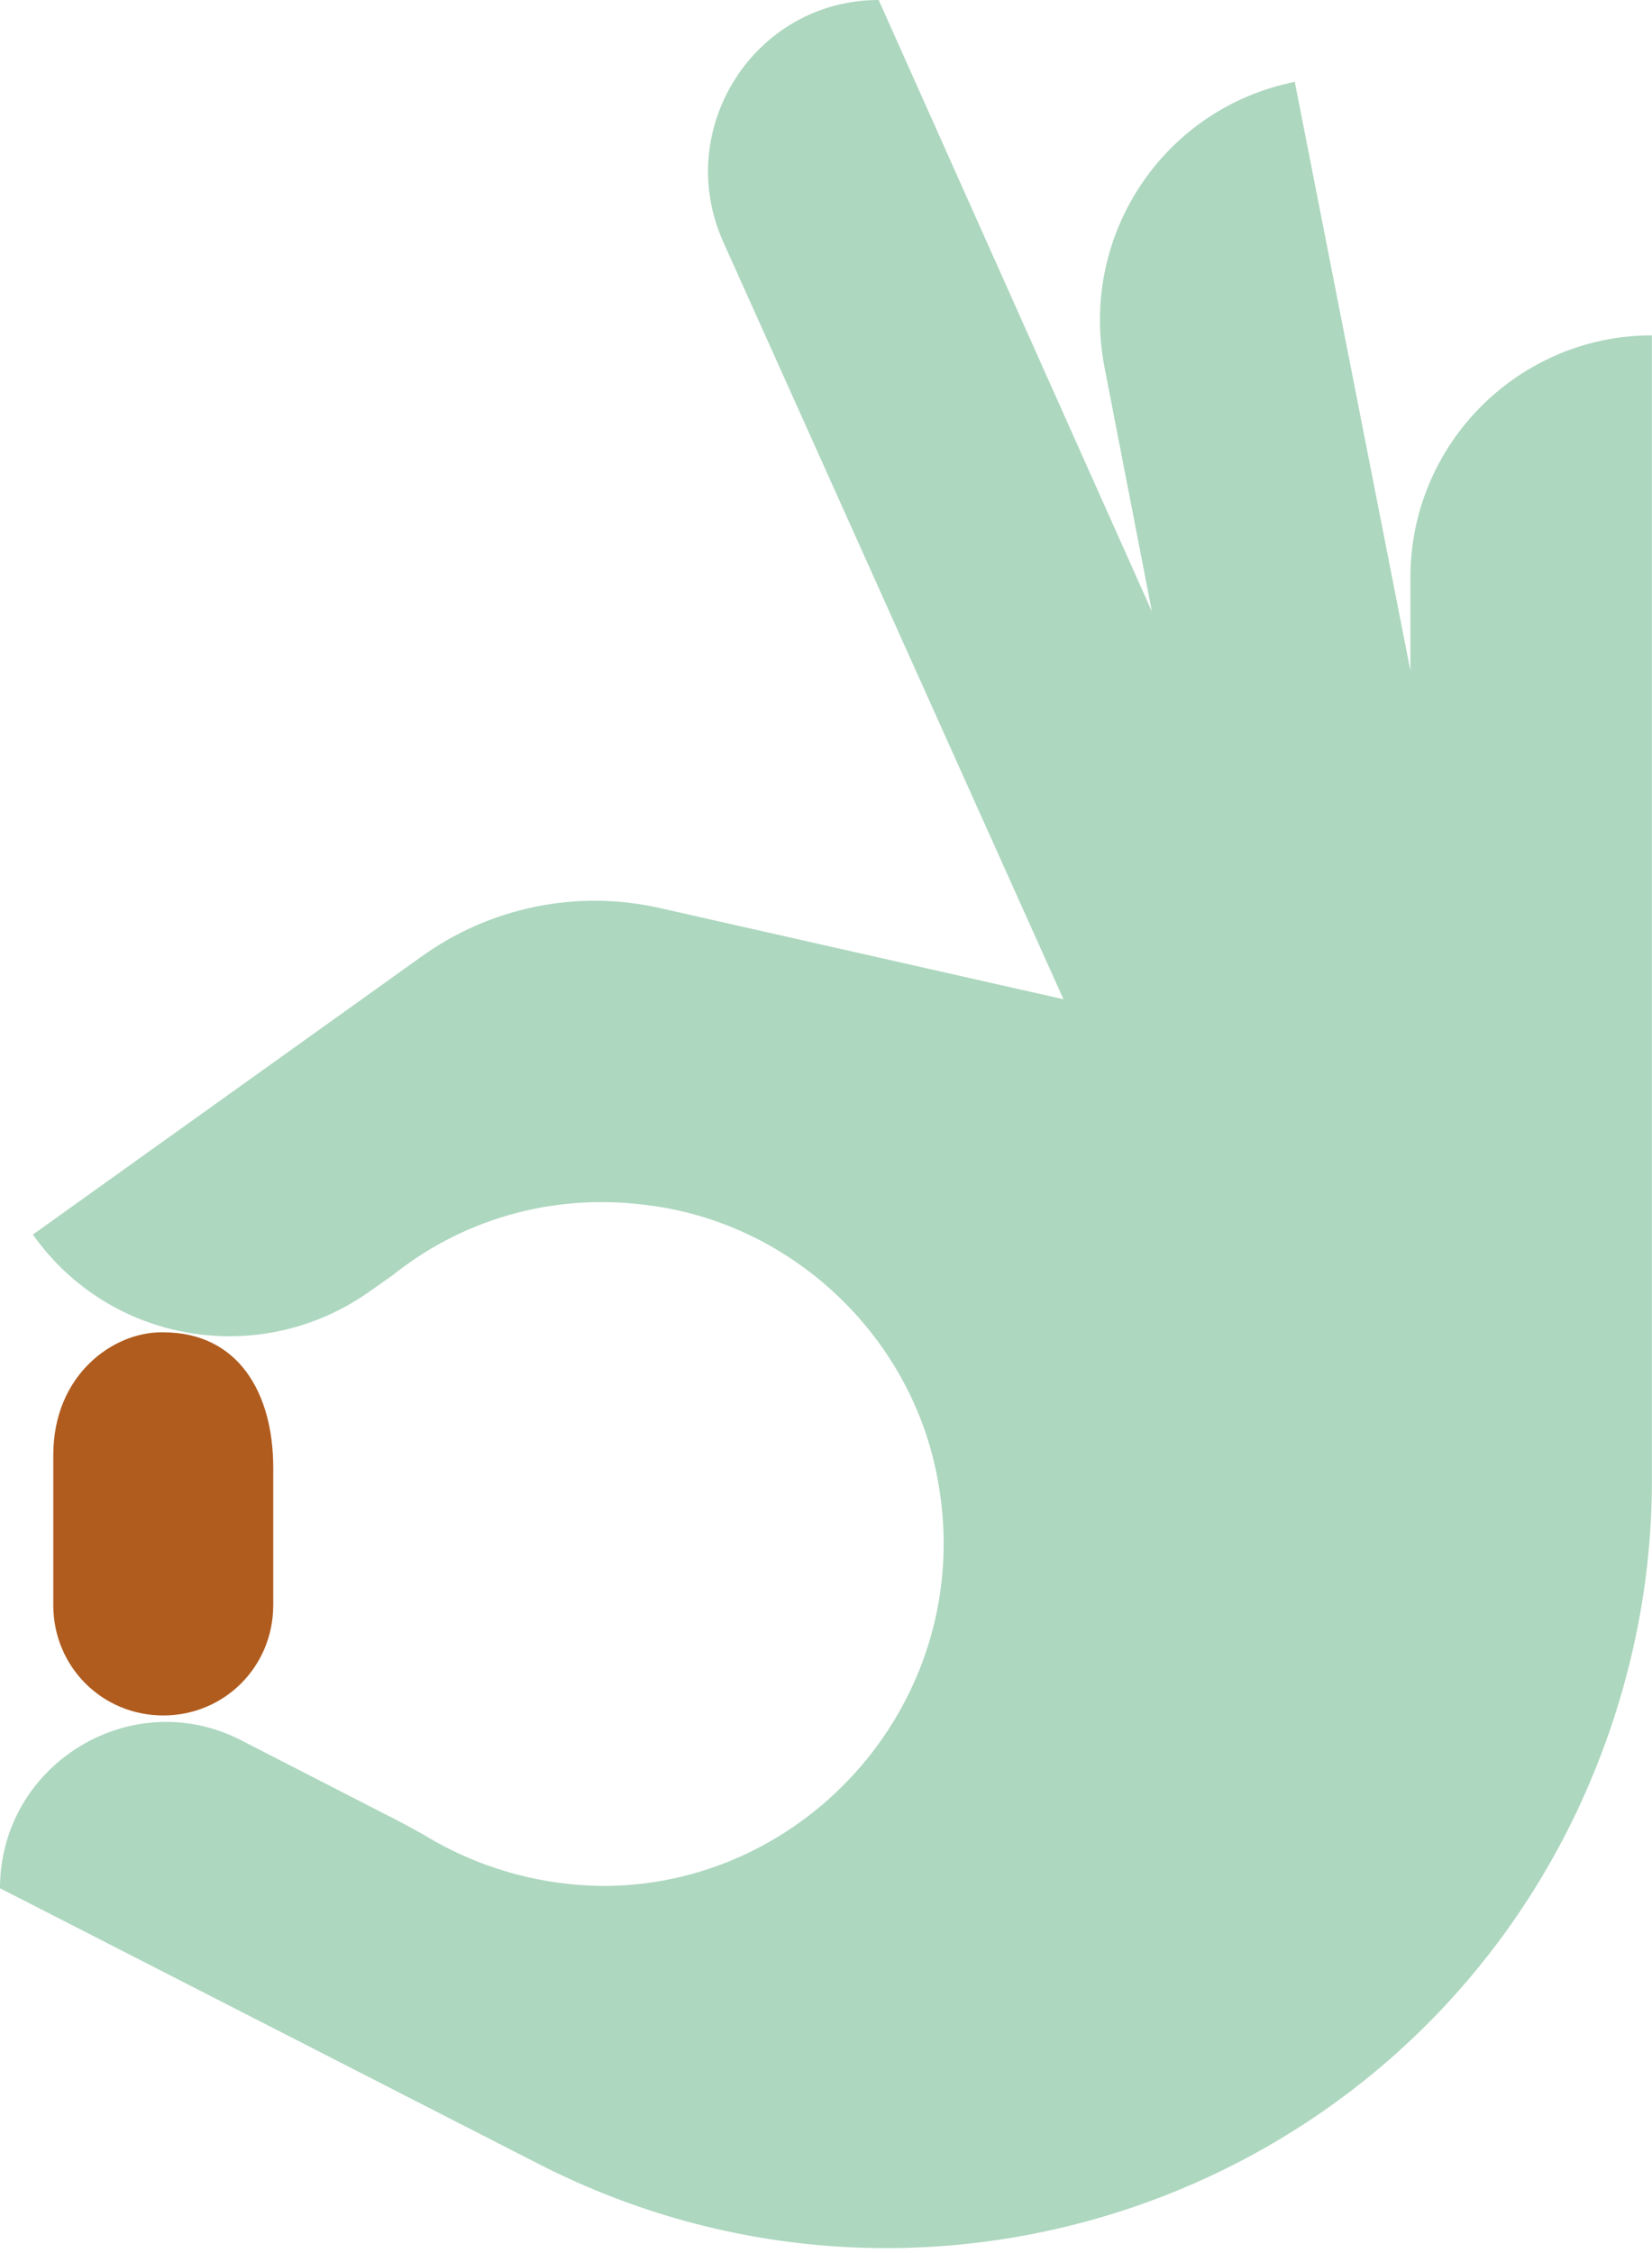
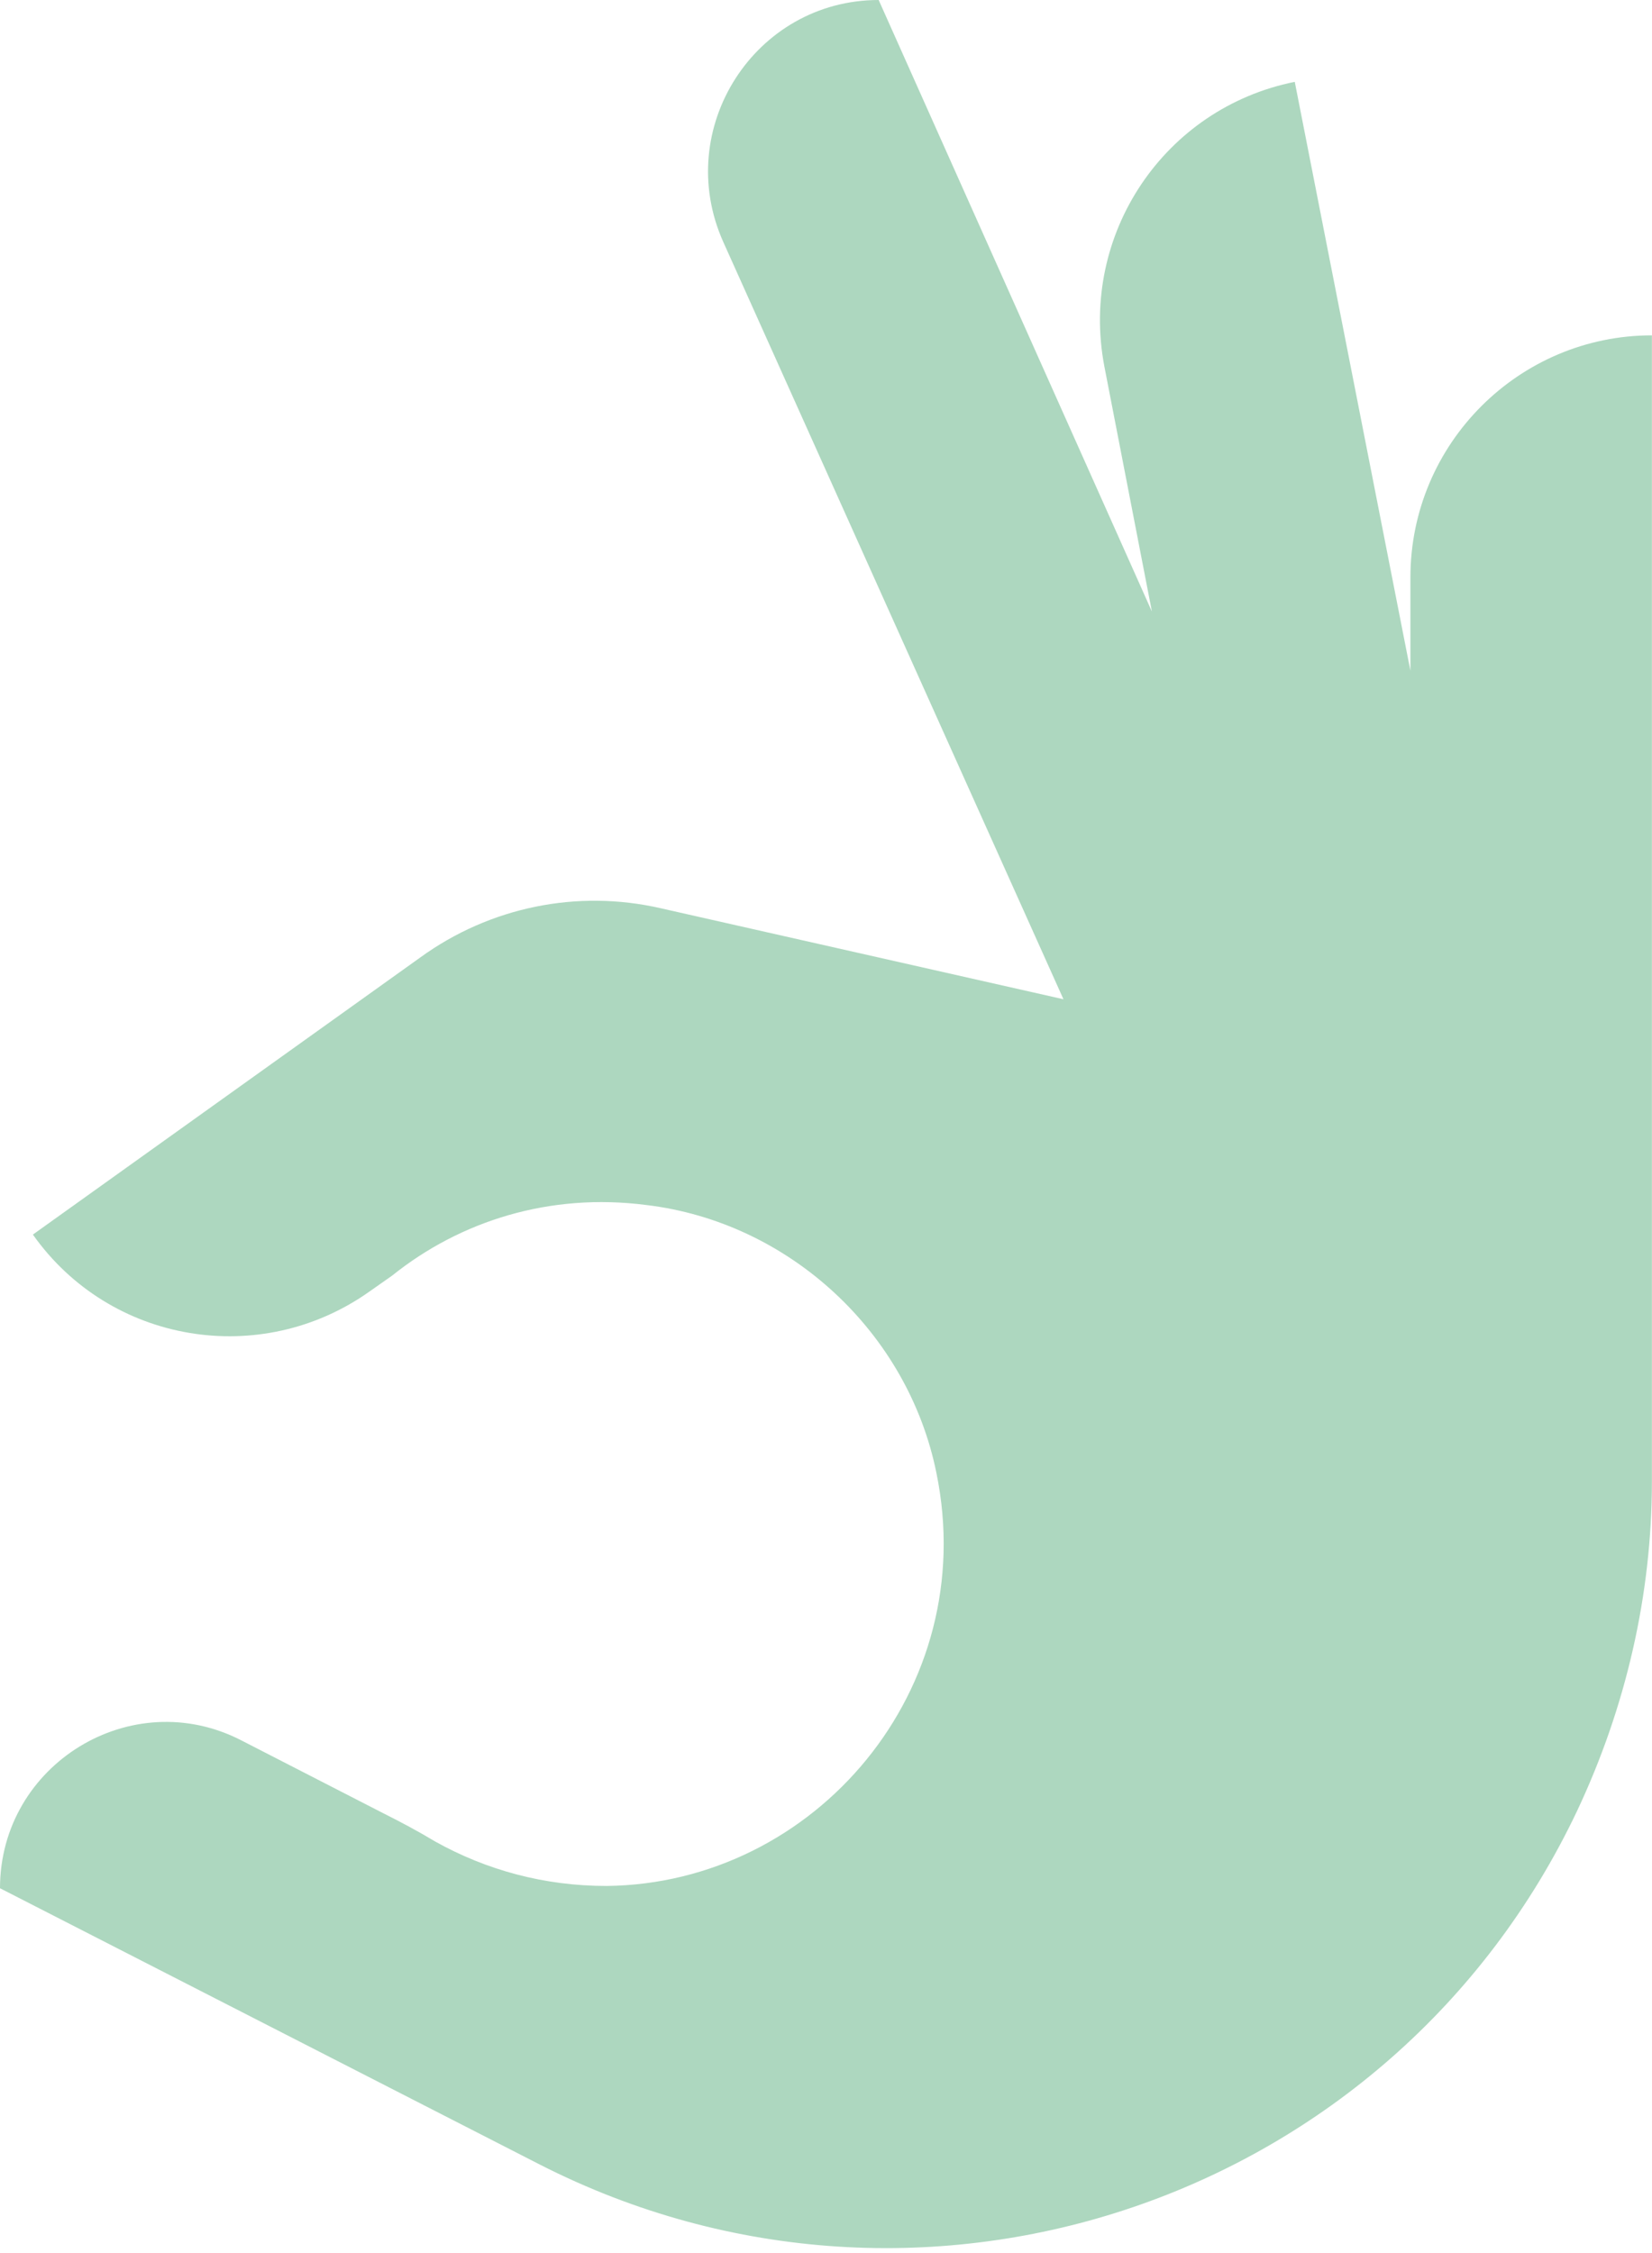
<svg xmlns="http://www.w3.org/2000/svg" fill="none" viewBox="0 0 66 90" height="90" width="66">
  <g id="Group 39">
    <path fill="#ADD7BF" d="M56.348 23.023V26.792L51.728 3.27C46.519 4.314 43.122 9.355 44.118 14.622L46.021 24.431L35.104 0C30.167 0 26.86 5.131 28.899 9.672L42.487 39.916L26.407 36.283C23.056 35.511 19.568 36.238 16.805 38.236L1.314 49.316C4.394 53.675 10.418 54.674 14.767 51.587L15.672 50.951C18.39 48.771 21.968 47.636 25.819 48.135C31.526 48.816 36.282 53.221 37.414 58.852C39.181 67.48 32.568 75.245 24.233 75.336C21.742 75.336 19.432 74.701 17.394 73.565C16.714 73.156 16.035 72.793 15.31 72.43L9.648 69.524C5.254 67.253 0 70.477 0 75.427L21.561 86.462C36.871 94.272 55.623 87.915 63.007 72.339C64.954 68.207 65.996 63.711 65.996 59.17V13.396C60.697 13.396 56.348 17.71 56.348 23.069V23.023Z" id="Vector" />
-     <path fill="#B05C1E" d="M6.523 68.525C4.077 68.525 2.129 66.572 2.129 64.12V58.126C2.129 54.901 4.53 53.221 6.432 53.221H6.523C9.512 53.221 10.916 55.628 10.916 58.625V64.12C10.916 66.572 8.969 68.525 6.523 68.525Z" id="Vector_2" />
  </g>
</svg>